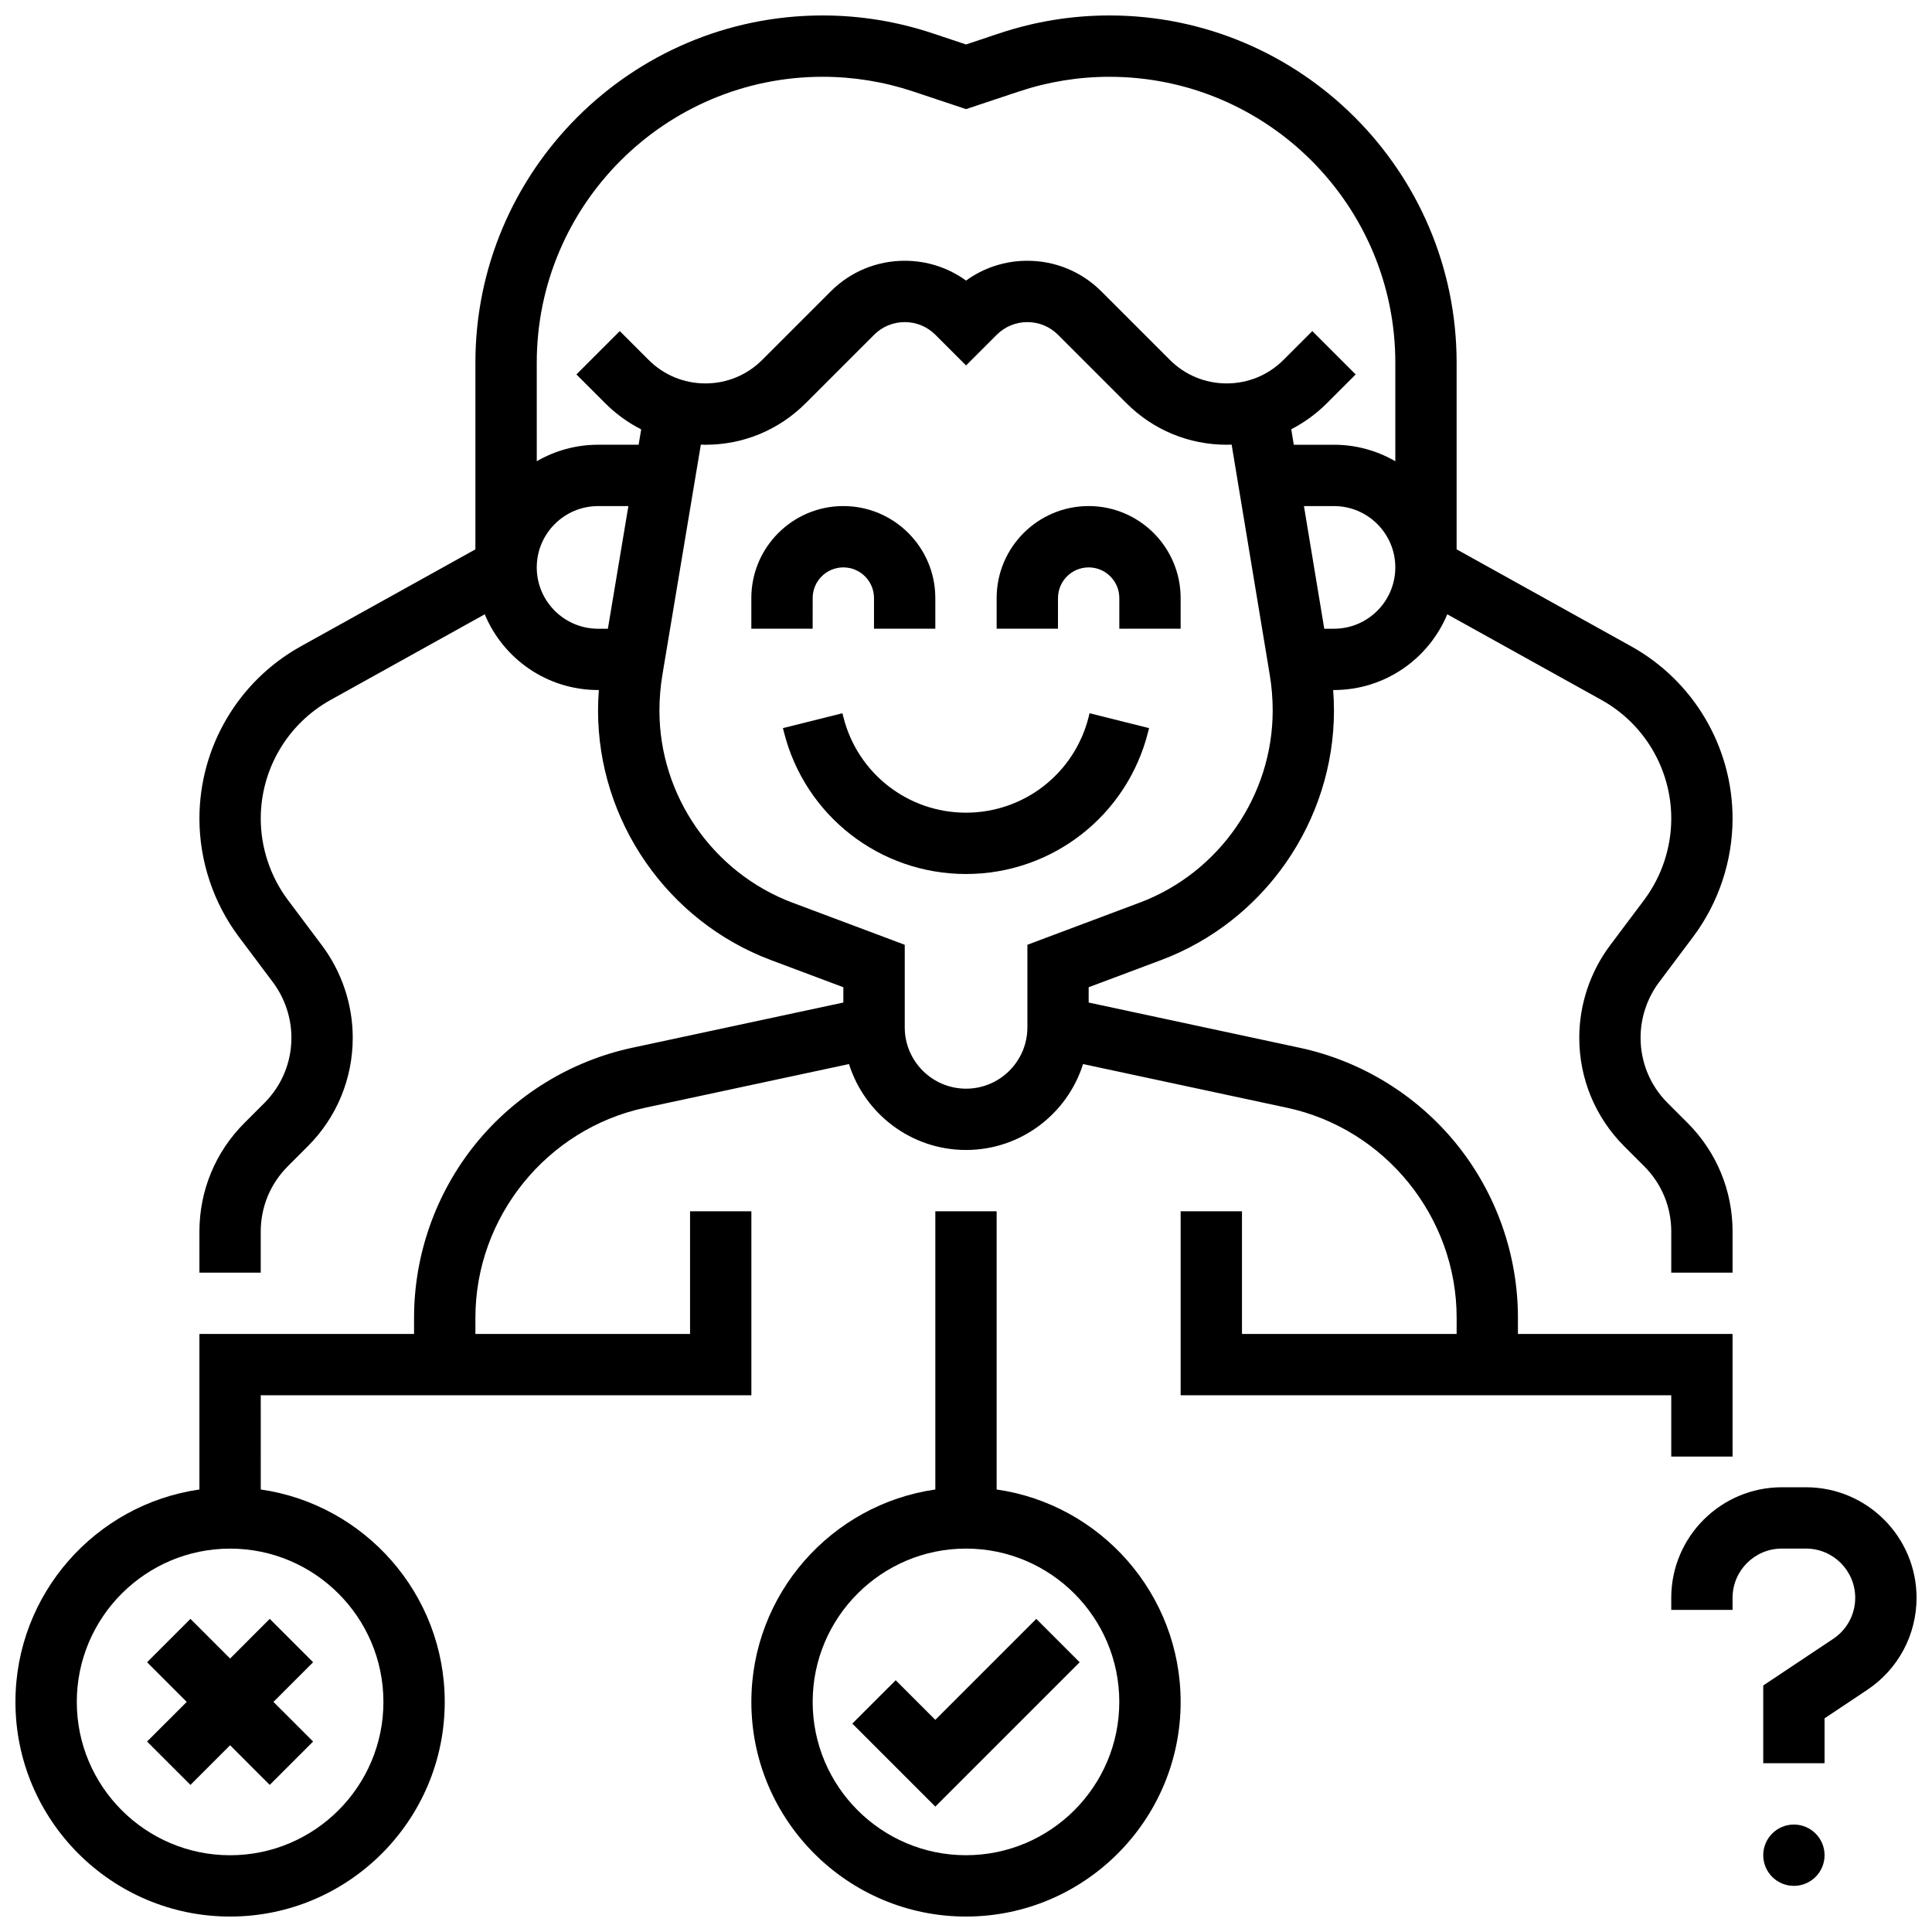
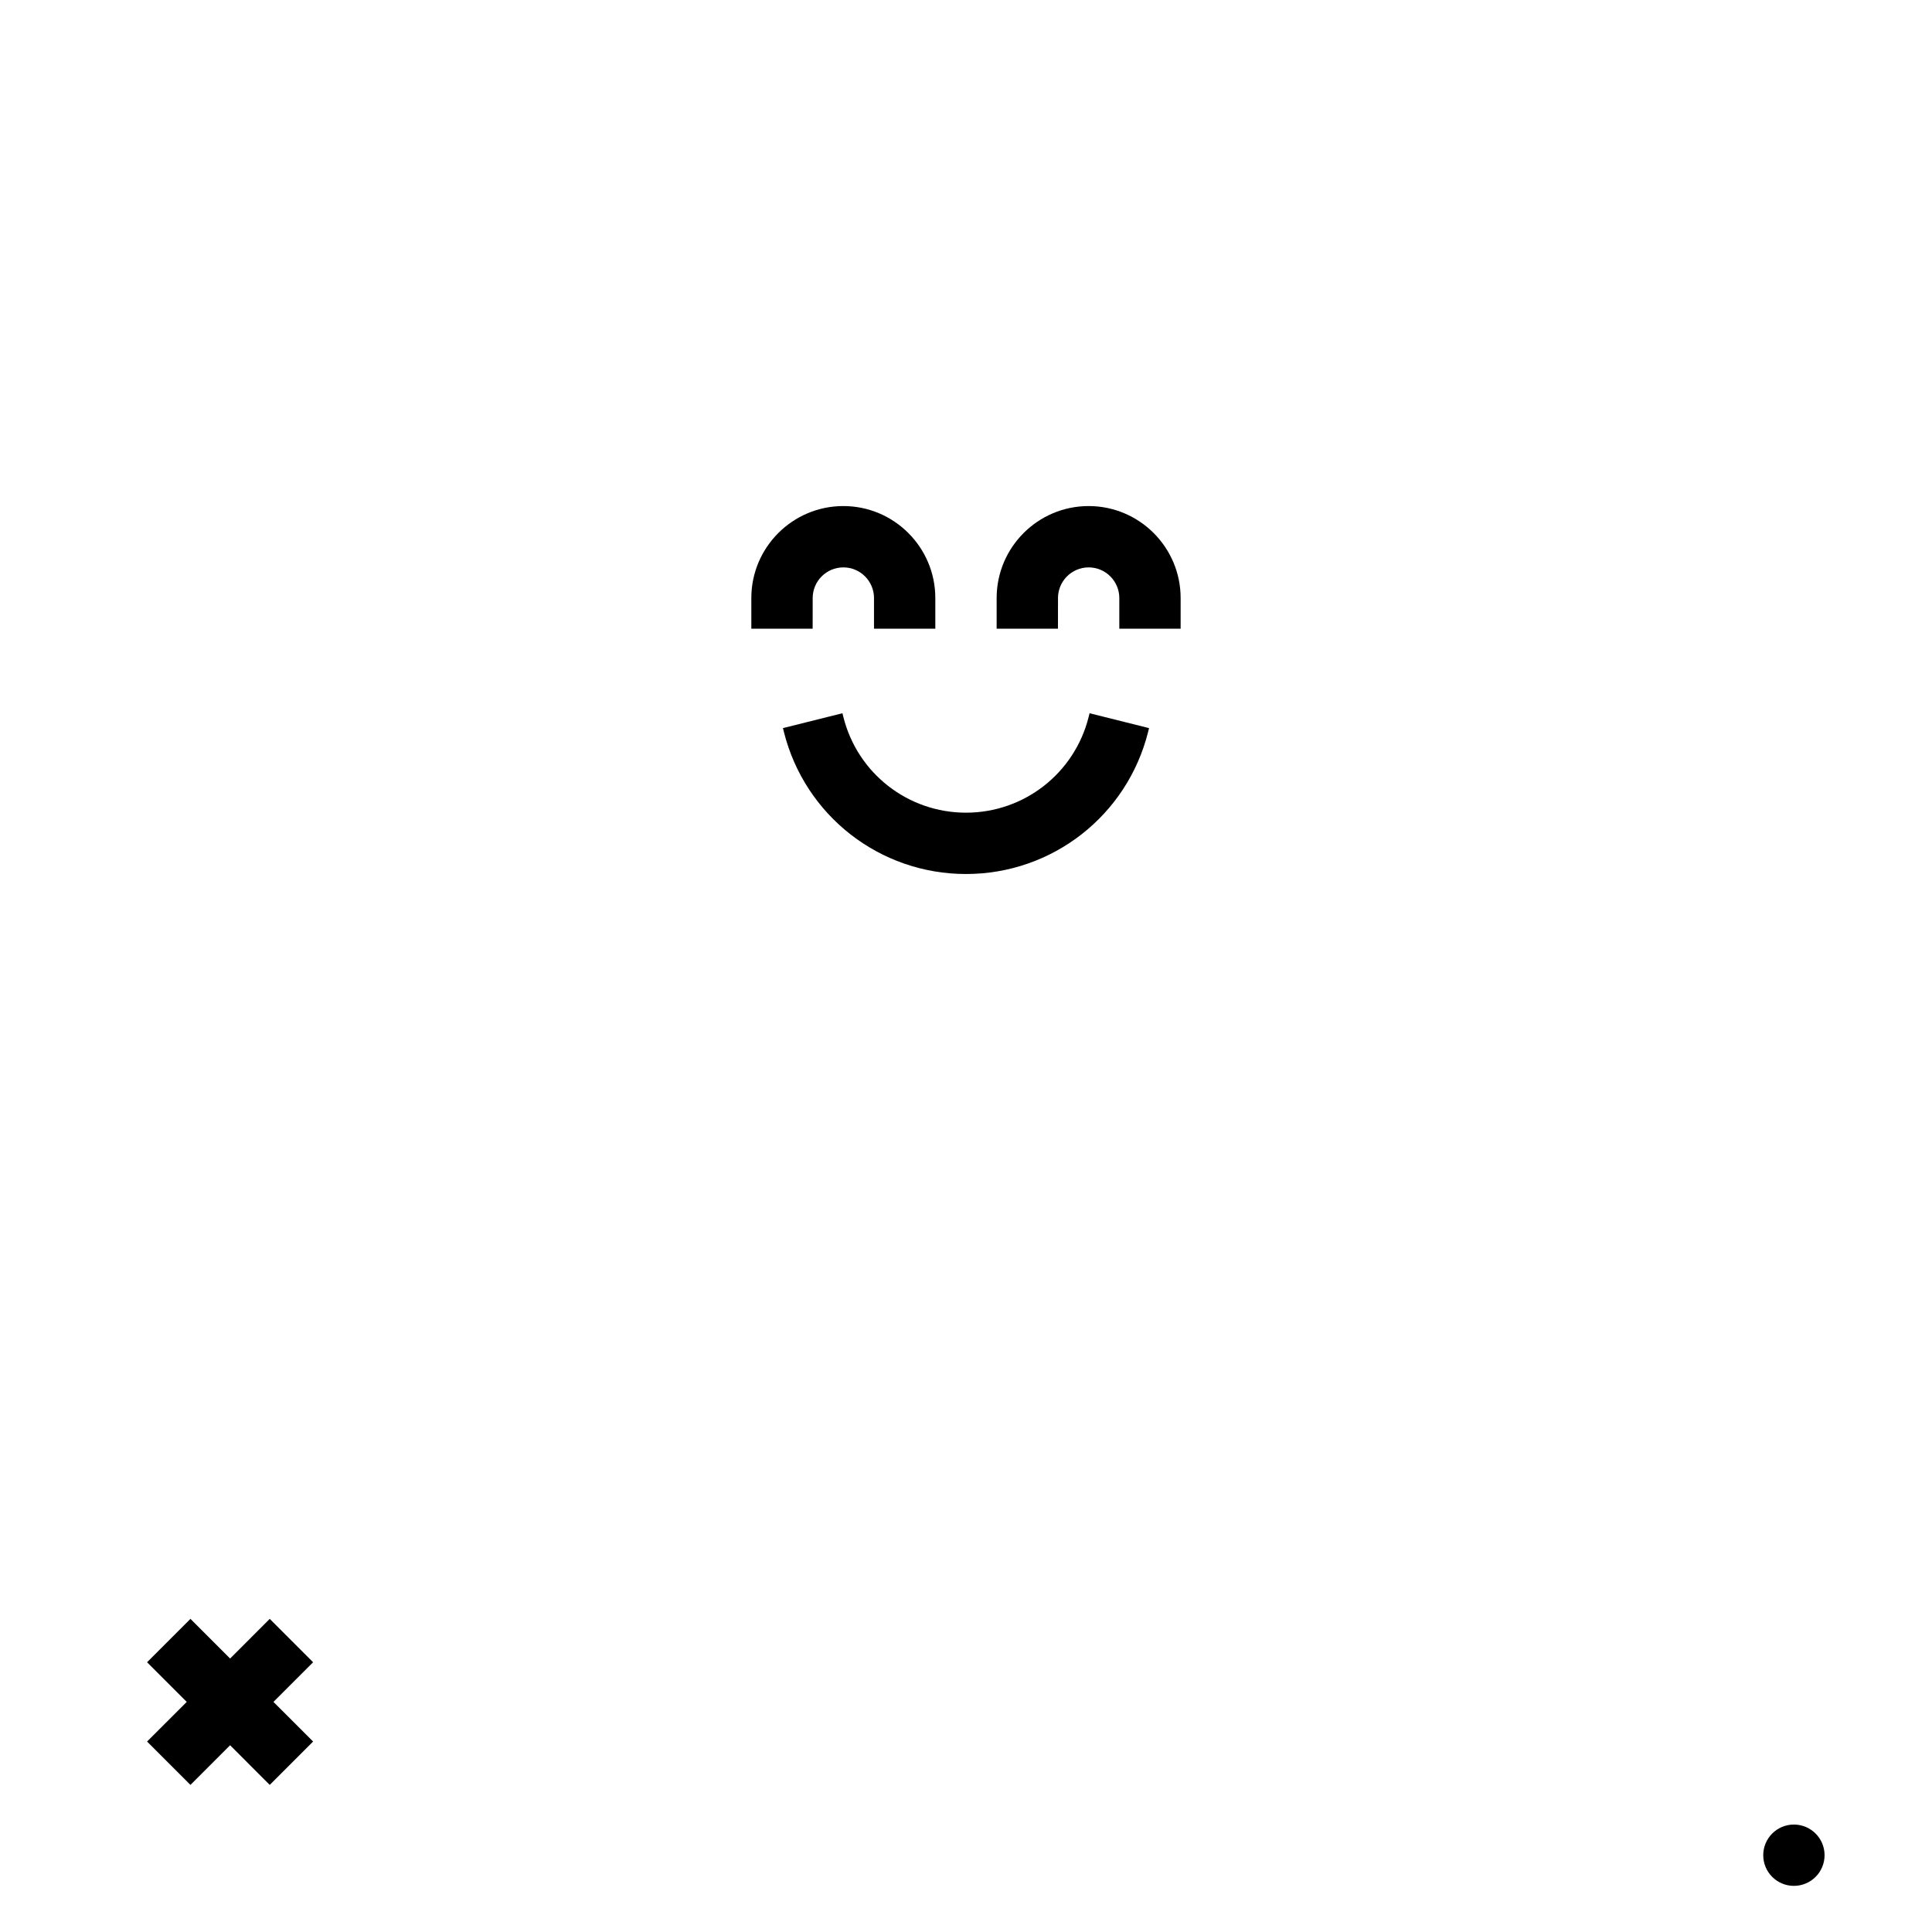
<svg xmlns="http://www.w3.org/2000/svg" width="800px" height="800px" version="1.1" viewBox="144 144 512 512">
  <defs>
    <clipPath id="c">
-       <path d="m343 465h114v186.9h-114z" />
-     </clipPath>
+       </clipPath>
    <clipPath id="b">
-       <path d="m586 538h65.902v74h-65.902z" />
-     </clipPath>
+       </clipPath>
    <clipPath id="a">
      <path d="m148.09 148.09h455.91v503.81h-455.91z" />
    </clipPath>
  </defs>
  <path d="m194.47 573.02-11.492 11.492 10.508 10.508-10.508 10.504 11.492 11.492 10.508-10.508 10.504 10.508 11.492-11.492-10.508-10.504 10.508-10.508-11.492-11.492-10.504 10.508z" />
  <g clip-path="url(#c)">
    <path d="m408.12 538.73v-73.723h-16.25v73.723c-27.527 3.957-48.754 27.688-48.754 56.293 0 31.363 25.516 56.883 56.883 56.883 31.363 0 56.883-25.516 56.883-56.883-0.008-28.605-21.234-52.34-48.762-56.293zm-8.125 96.922c-22.402 0-40.629-18.227-40.629-40.629 0-22.402 18.227-40.629 40.629-40.629s40.629 18.227 40.629 40.629c0 22.402-18.227 40.629-40.629 40.629z" />
  </g>
-   <path d="m391.87 599.78-10.504-10.504-11.492 11.492 21.996 21.996 38.25-38.25-11.492-11.492z" />
  <g clip-path="url(#b)">
-     <path d="m622.61 538.14h-6.41c-16.156 0-29.301 13.141-29.301 29.297v3.207h16.25v-3.207c0-7.195 5.852-13.047 13.047-13.047h6.41c7.195 0 13.047 5.852 13.047 13.047 0 4.371-2.172 8.43-5.809 10.855l-18.566 12.379v20.602h16.25v-11.902l11.332-7.555c8.168-5.445 13.047-14.559 13.047-24.379 0-16.156-13.141-29.297-29.297-29.297z" />
-   </g>
+     </g>
  <path d="m627.53 635.65c0 4.488-3.641 8.125-8.129 8.125-4.488 0-8.125-3.637-8.125-8.125 0-4.488 3.637-8.125 8.125-8.125 4.488 0 8.129 3.637 8.129 8.125" />
  <g clip-path="url(#a)">
-     <path d="m456.88 465.01v48.754h130.02v16.25h16.25v-32.504h-56.883v-4.328c0-16.68-5.773-33.008-16.262-45.977-10.484-12.969-25.242-22.039-41.551-25.531l-55.945-11.992v-4.051l19.184-7.195c27.406-10.277 45.824-36.848 45.824-66.168 0-1.797-0.078-3.602-0.211-5.402h0.211c13.52 0 25.133-8.301 30.027-20.07l40.867 22.703c11.406 6.336 18.492 18.379 18.492 31.43 0 7.727-2.555 15.391-7.191 21.57l-9.039 12.055c-5.254 7.004-8.148 15.684-8.148 24.441 0 10.879 4.238 21.109 11.934 28.805l5.273 5.273c4.625 4.625 7.172 10.773 7.172 17.312l-0.004 10.875h16.25v-10.871c0-10.879-4.238-21.109-11.934-28.805l-5.273-5.273c-4.625-4.625-7.172-10.773-7.172-17.312 0-5.262 1.738-10.48 4.898-14.691l9.039-12.055c6.734-8.977 10.441-20.102 10.441-31.324 0-18.949-10.289-36.434-26.852-45.637l-46.277-25.711v-49.461c0-50.742-41.285-92.023-92.023-92.023-9.91 0-19.699 1.59-29.102 4.723l-8.891 2.965-8.891-2.965c-9.402-3.133-19.195-4.723-29.105-4.723-50.738 0-92.02 41.281-92.02 92.023v49.465l-46.281 25.711c-16.562 9.199-26.855 26.688-26.855 45.637 0 11.223 3.707 22.348 10.441 31.324l9.039 12.055c3.156 4.211 4.898 9.43 4.898 14.691 0 6.539-2.547 12.688-7.172 17.312l-5.273 5.273c-7.695 7.691-11.934 17.922-11.934 28.801v10.871h16.25v-10.871c0-6.539 2.547-12.688 7.172-17.312l5.273-5.273c7.699-7.695 11.938-17.926 11.938-28.805 0-8.758-2.894-17.438-8.148-24.441l-9.039-12.055c-4.637-6.184-7.191-13.844-7.191-21.57 0-13.051 7.086-25.094 18.492-31.43l40.867-22.703c4.891 11.77 16.504 20.066 30.027 20.066h0.211c-0.133 1.812-0.211 3.633-0.211 5.445 0 29.273 18.414 55.848 45.824 66.125l19.184 7.195v4.051l-55.953 11.988c-16.309 3.496-31.066 12.562-41.551 25.531-10.488 12.977-16.262 29.305-16.262 45.984v4.328h-56.883v41.219c-27.527 3.953-48.754 27.688-48.754 56.293 0 31.363 25.516 56.883 56.883 56.883 31.363 0 56.883-25.516 56.883-56.883 0-28.605-21.227-52.336-48.754-56.293l-0.004-24.969h130.02v-48.754h-16.25v32.504h-56.883v-4.328c0-26.645 18.91-50.035 44.965-55.621l54.039-11.578c4.141 13.18 16.477 22.77 31.012 22.77s26.867-9.59 31.016-22.77l54.039 11.578c26.055 5.582 44.965 28.973 44.965 55.621l-0.004 4.328h-56.883v-32.504zm-211.27 130.02c0 22.402-18.227 40.629-40.629 40.629-22.402 0-40.629-18.227-40.629-40.629 0-22.402 18.227-40.629 40.629-40.629 22.402-0.004 40.629 18.223 40.629 40.629zm251.91-284.41h-2.578l-5.383-32.504h7.961c8.961 0 16.25 7.293 16.25 16.25 0 8.961-7.289 16.254-16.25 16.254zm-135.5-146.27c8.16 0 16.219 1.309 23.961 3.887l14.031 4.68 14.031-4.676c7.738-2.578 15.801-3.887 23.961-3.887 41.777-0.004 75.77 33.988 75.77 75.77v26.113c-4.785-2.773-10.332-4.371-16.25-4.371h-10.652l-0.68-4.113c3.445-1.766 6.629-4.07 9.445-6.887l7.633-7.633-11.492-11.492-7.633 7.633c-4.023 4.023-9.375 6.238-15.062 6.238-5.691 0-11.039-2.215-15.062-6.238l-18.141-18.141c-5.238-5.238-12.207-8.125-19.617-8.125-5.918 0-11.555 1.84-16.25 5.25-4.699-3.41-10.336-5.25-16.254-5.25-7.41 0-14.379 2.887-19.617 8.125l-18.141 18.141c-4.019 4.023-9.371 6.238-15.059 6.238-5.691 0-11.039-2.215-15.062-6.238l-7.633-7.633-11.492 11.492 7.633 7.633c2.84 2.84 6.059 5.16 9.535 6.93l-0.68 4.066h-10.742c-5.918 0-11.465 1.598-16.25 4.371l-0.004-26.109c0-41.781 33.992-75.773 75.773-75.773zm-75.773 130.02c0-8.961 7.293-16.25 16.25-16.25h8.031l-5.43 32.504h-2.598c-8.961 0-16.254-7.293-16.254-16.254zm113.77 138.14c-8.961 0-16.25-7.293-16.25-16.25v-21.883l-29.73-11.148c-21.102-7.918-35.281-28.375-35.281-50.91 0-3.168 0.266-6.356 0.785-9.48l10.188-61.004c0.402 0.012 0.809 0.031 1.215 0.031 10.031 0 19.461-3.906 26.555-11l18.141-18.141c2.172-2.172 5.055-3.363 8.125-3.363 3.07 0 5.957 1.195 8.125 3.363l8.125 8.125 8.125-8.125c2.172-2.172 5.055-3.363 8.125-3.363 3.07 0 5.957 1.195 8.125 3.363l18.141 18.141c7.098 7.09 16.527 10.996 26.559 10.996 0.438 0 0.875-0.016 1.309-0.031l10.105 61.039c0.512 3.098 0.773 6.262 0.773 9.445 0 22.535-14.18 42.996-35.277 50.906l-29.73 11.152v21.883c0 8.961-7.289 16.254-16.25 16.254z" />
-   </g>
+     </g>
  <path d="m359.37 302.49c0-4.481 3.644-8.125 8.125-8.125 4.481 0 8.125 3.644 8.125 8.125v8.125h16.25v-8.125c0-13.441-10.934-24.379-24.379-24.379-13.441 0-24.379 10.934-24.379 24.379v8.125h16.25z" />
  <path d="m424.38 302.49c0-4.481 3.644-8.125 8.125-8.125s8.125 3.644 8.125 8.125v8.125h16.25v-8.125c0-13.441-10.934-24.379-24.379-24.379-13.441 0-24.379 10.934-24.379 24.379v8.125h16.25z" />
  <path d="m448.27 337.93 0.242-0.973-15.766-3.941-0.242 0.977c-3.738 14.941-17.105 25.375-32.504 25.375-15.402 0-28.77-10.438-32.504-25.379l-0.242-0.973-15.766 3.941 0.242 0.973c5.543 22.191 25.395 37.691 48.27 37.691 22.871 0 42.723-15.5 48.27-37.691z" />
</svg>